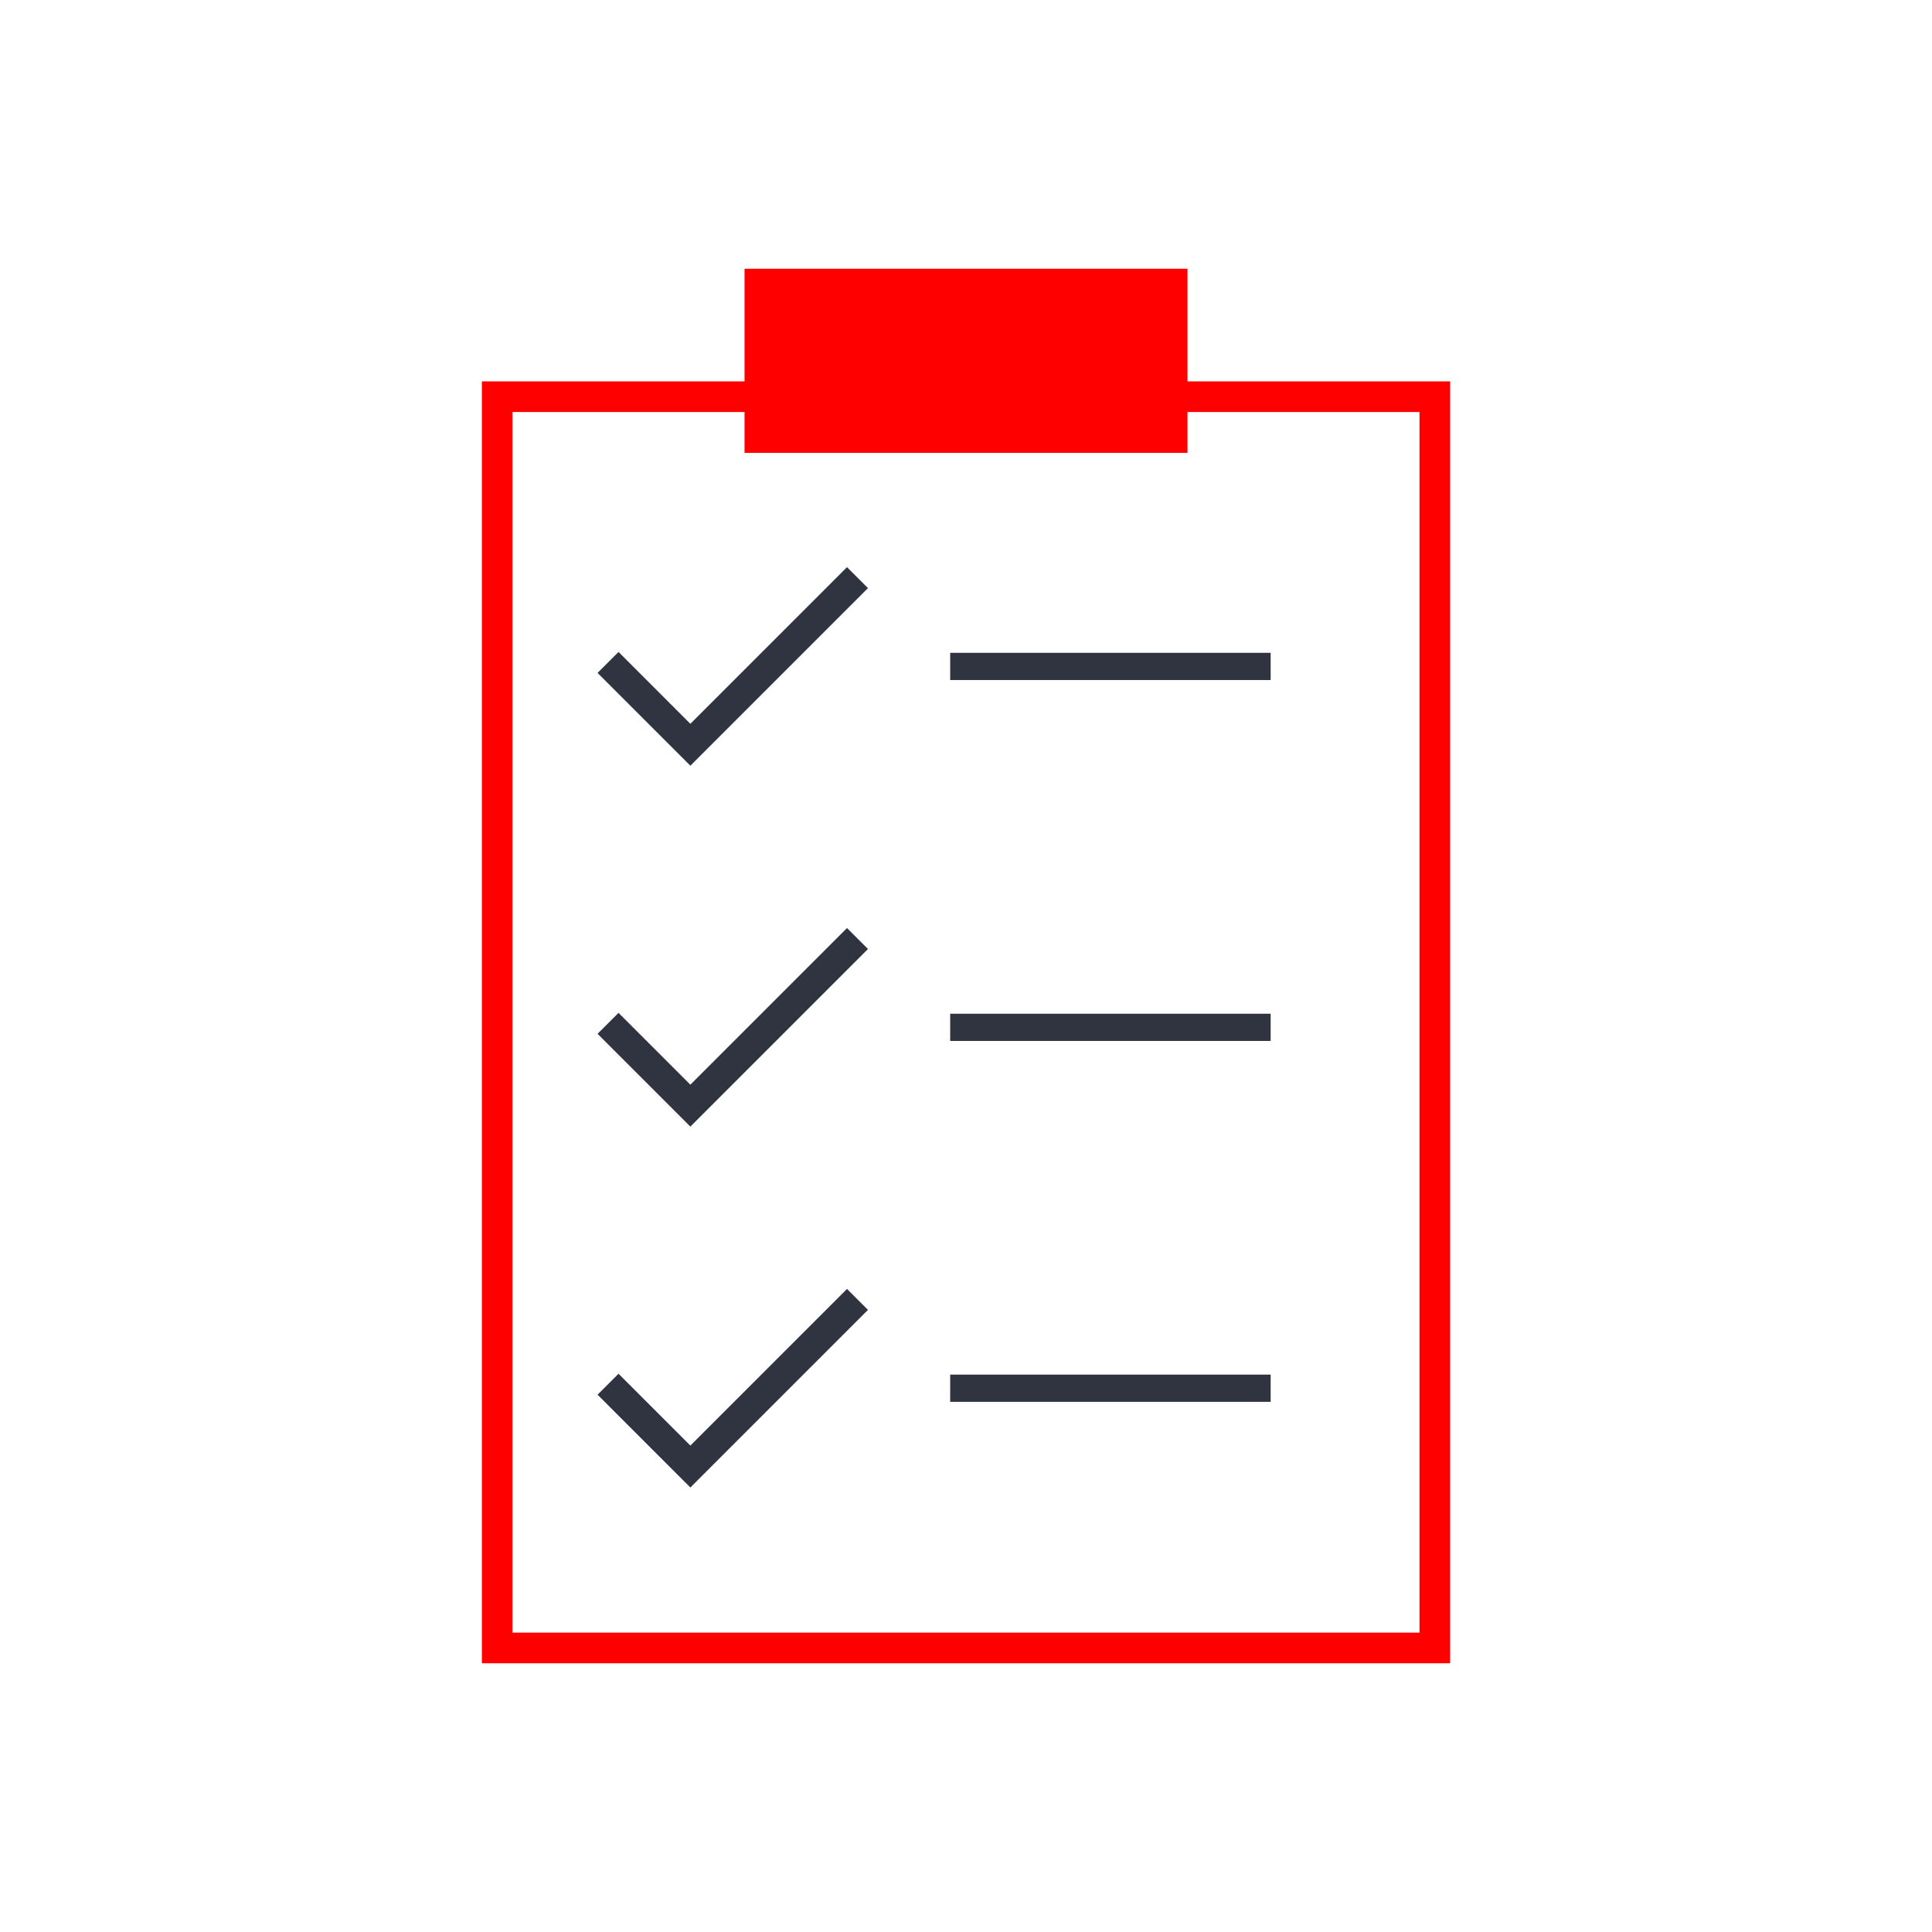
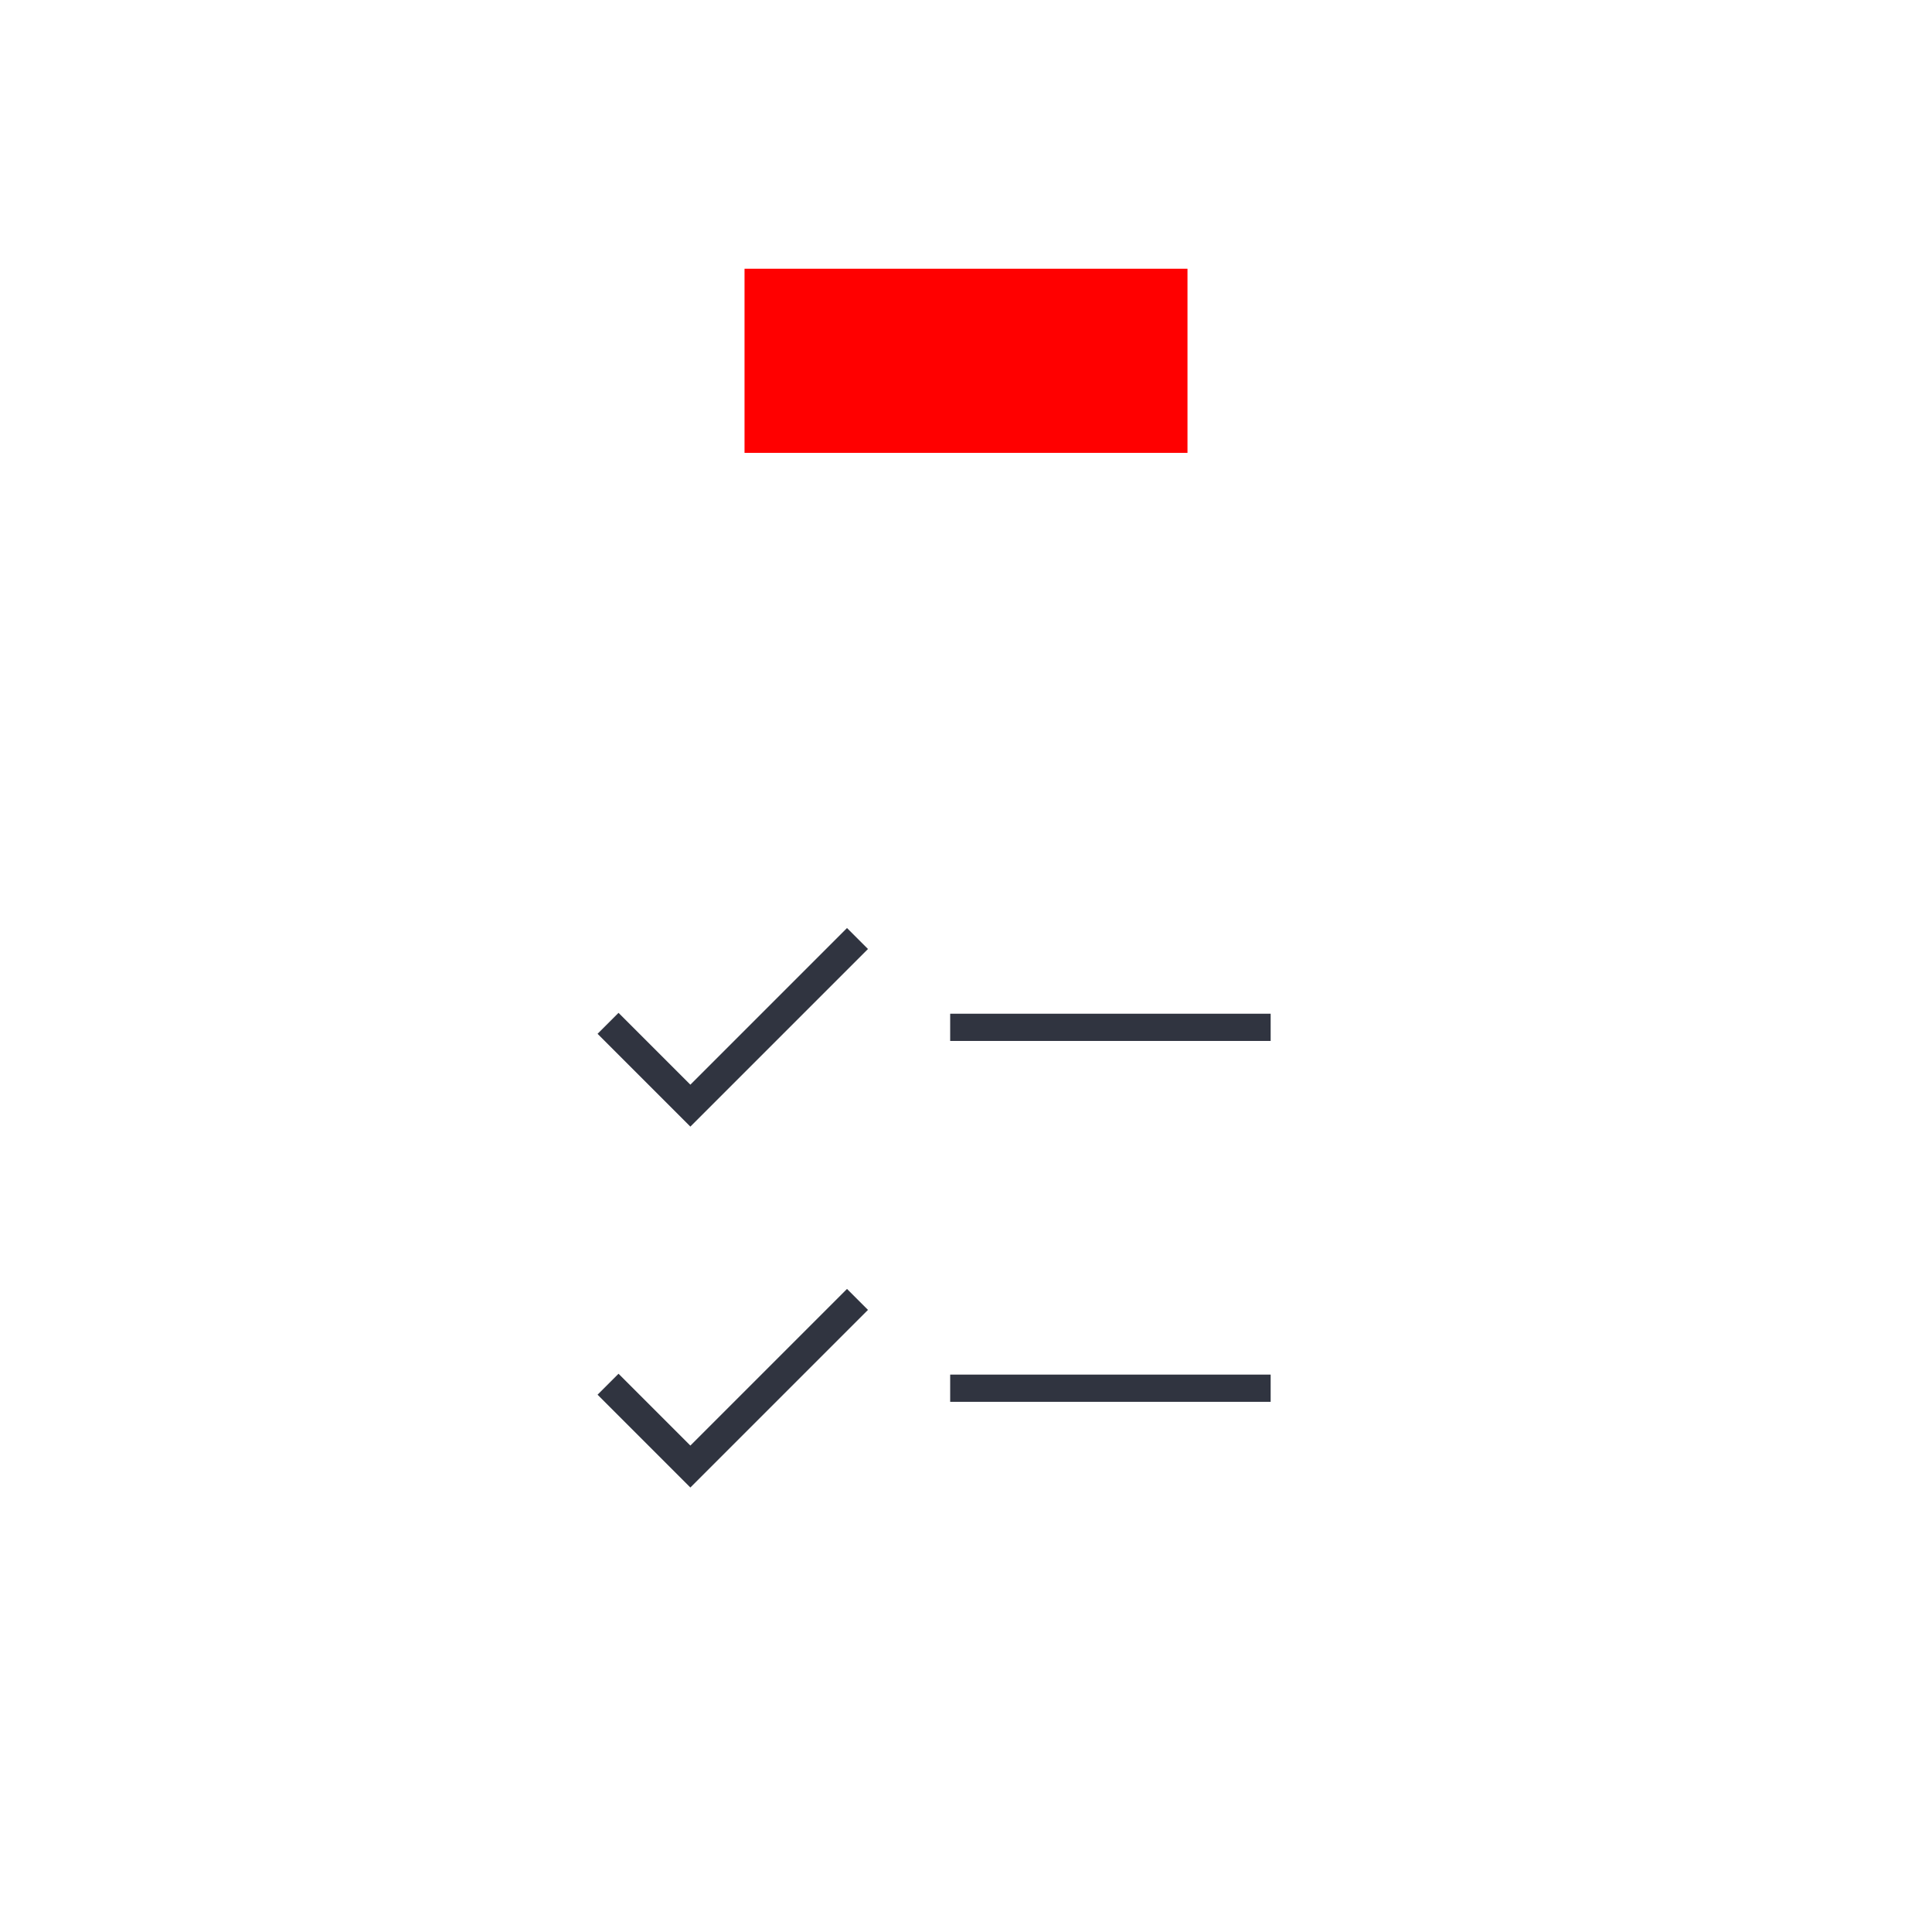
<svg xmlns="http://www.w3.org/2000/svg" id="Layer_1" data-name="Layer 1" viewBox="0 0 1000 1000">
  <defs>
    <style>      .cls-1 {        fill: #303440;      }      .cls-2 {        fill: red;      }    </style>
  </defs>
-   <path class="cls-2" d="m750.58,860.9H249.42V197.41h501.17v663.49Zm-485.32-15.85h469.47V213.26h-469.47v631.8Z" />
-   <polygon class="cls-1" points="357.33 396.33 309.3 348.3 320.15 337.45 357.33 374.64 438.41 293.55 449.26 304.4 357.33 396.33" />
  <polygon class="cls-1" points="357.33 583.13 309.3 535.1 320.15 524.25 357.33 561.43 438.41 480.35 449.26 491.2 357.33 583.13" />
  <polygon class="cls-1" points="357.33 769.93 309.3 721.89 320.15 711.05 357.33 748.23 438.41 667.15 449.26 678 357.33 769.93" />
-   <rect class="cls-1" x="491.81" y="337.9" width="165.88" height="14.09" />
  <rect class="cls-1" x="491.81" y="524.7" width="165.88" height="14.09" />
  <rect class="cls-1" x="491.81" y="711.49" width="165.88" height="14.09" />
  <rect class="cls-2" x="385.37" y="139.1" width="229.27" height="95.3" />
</svg>